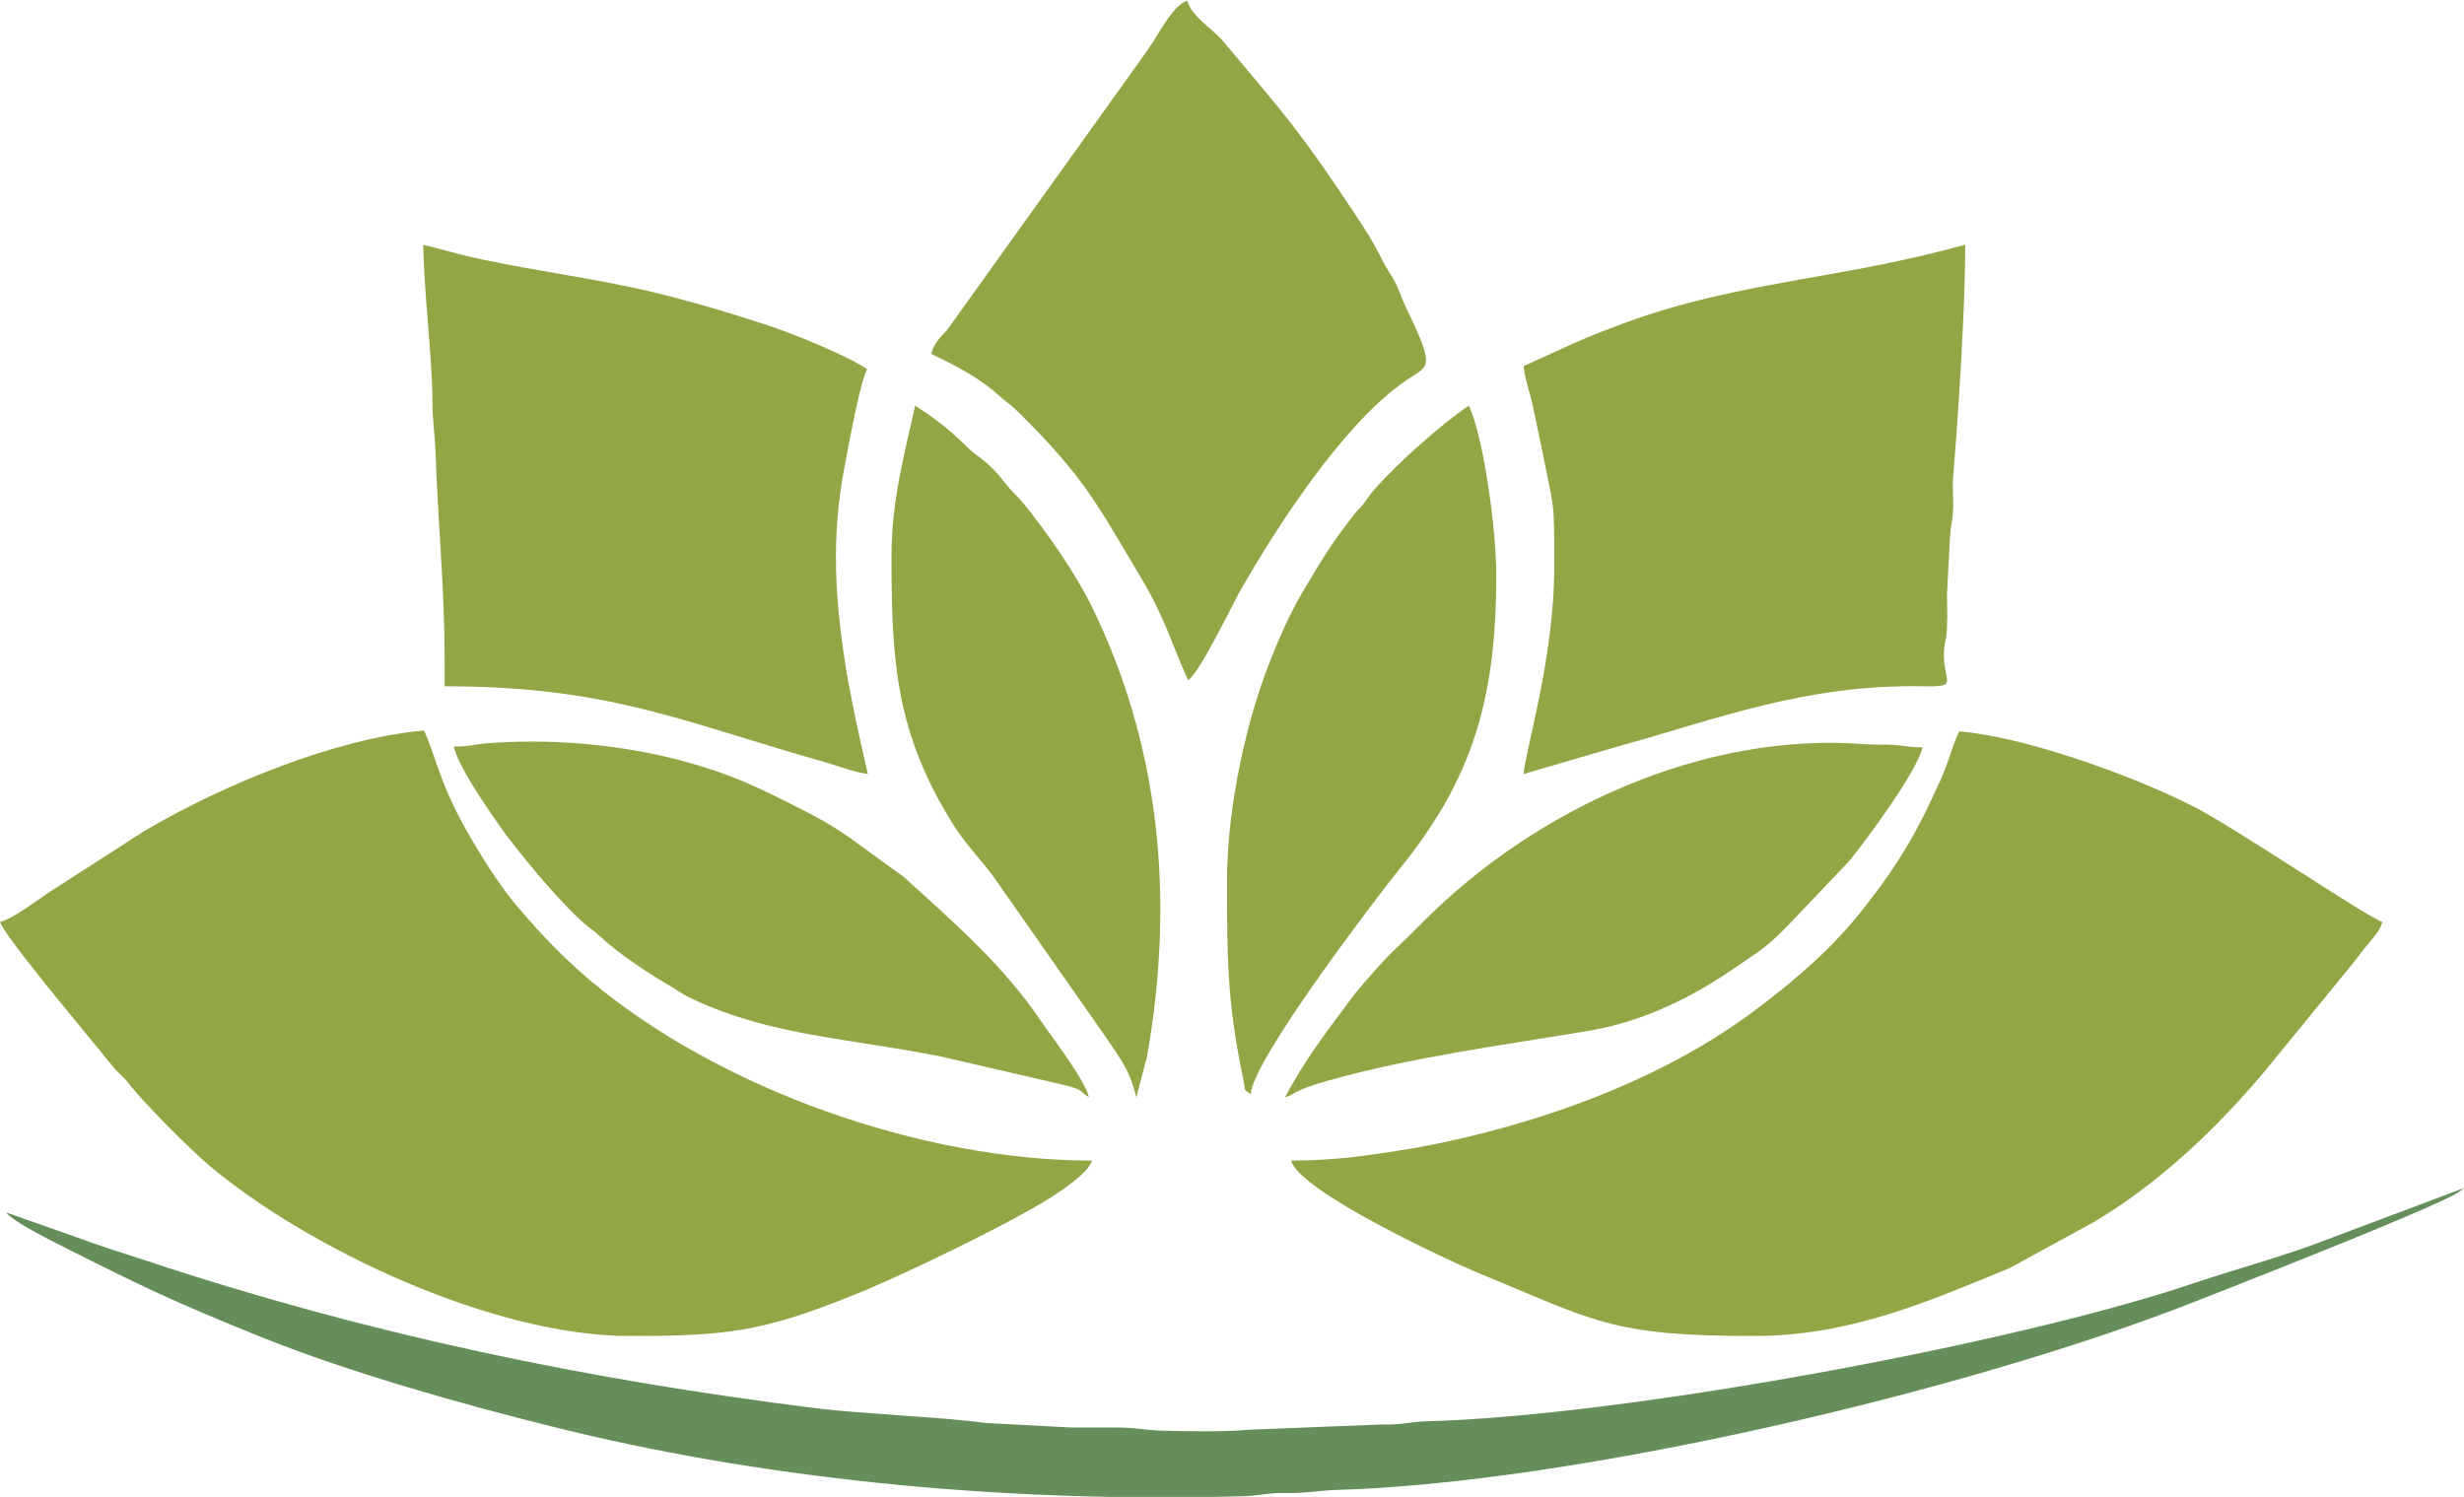
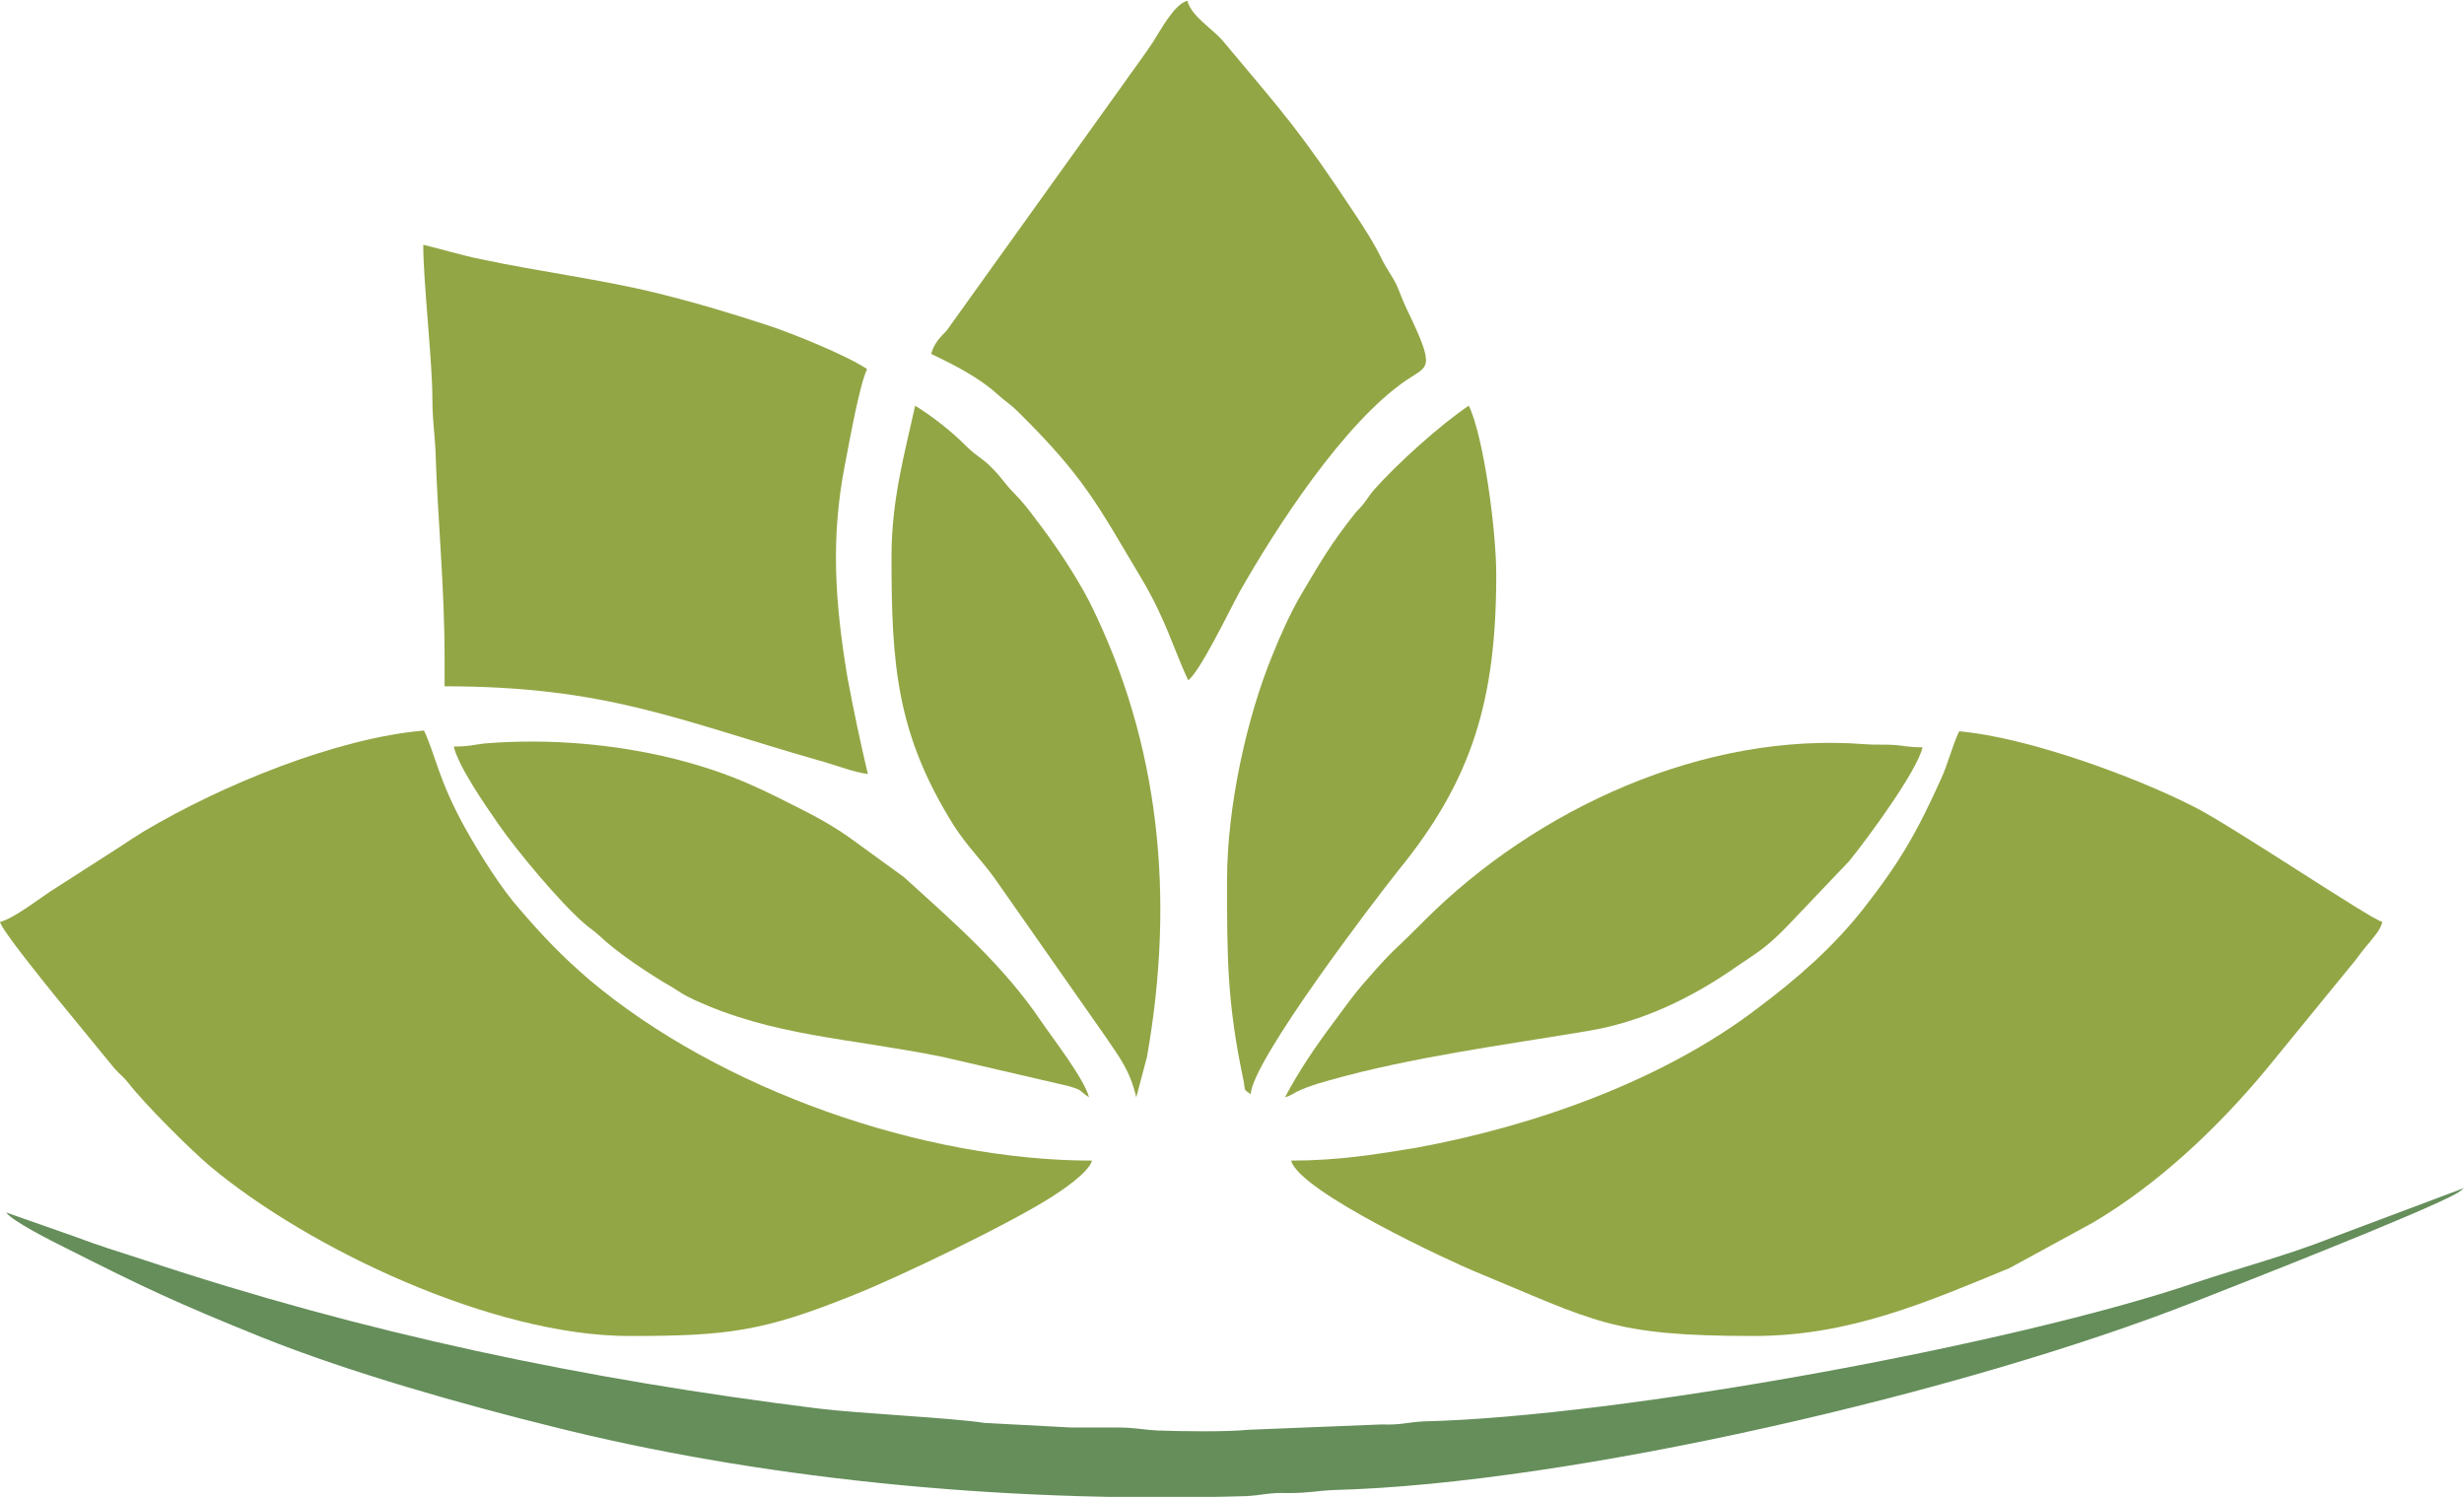
<svg xmlns="http://www.w3.org/2000/svg" version="1.1" id="Слой_1" x="0px" y="0px" viewBox="664.5 -153.1 323.1 196.3" style="enable-background:new 664.5 -153.1 323.1 196.3;" xml:space="preserve">
  <style type="text/css">
	.st0{fill:#92A645;}
	.st1{fill:#658E5A;}
</style>
  <g id="Слой_x0020_1">
    <path class="st0" d="M664.5-32.2c0.3,1.2,6.1,8.3,7.3,9.8l7.7,9.4c0.8,0.9,1.2,1.1,1.9,2c2,2.6,8,8.6,10.6,10.8   c13,10.9,37.2,22.3,55,22.3c13,0,17.6-0.6,29.5-5.4c5.8-2.3,20.4-9.3,26-12.9c1.4-0.9,4.7-3.1,5.2-4.7c-22.2,0-48.8-9.3-65.9-23.7   c-3.6-3.1-6-5.6-9.1-9.2c-2.5-2.8-5.3-7.3-7.2-10.7c-3.5-6.3-3.9-9.6-5.4-12.8c-11.6,1-26.6,7.2-36.7,13.2c-1.3,0.8-1.9,1.2-3.1,2   l-9.2,5.9C669.3-35,666.2-32.6,664.5-32.2z" />
    <path class="st0" d="M833.8-0.9c1.1,4.1,21.1,13.3,24,14.5c16,6.6,17.9,8.5,36.7,8.5c12.6,0,22.8-4.5,33.5-8.9l11-6   c8.6-5.1,16.3-12.4,22.7-20.1l11.6-14.2c0.7-0.9,1.1-1.5,1.9-2.4c0.7-0.9,1.4-1.6,1.7-2.7c-1.5-0.3-20-12.8-24.9-15.2   c-7.7-3.9-21.6-9-30.6-9.8c-0.9,1.9-1.5,4.4-2.4,6.3c-3.1,6.9-5.4,10.9-10.1,16.9c-4,5.1-8.7,9.2-13.9,13.1   C882.7-11.5,866-5.5,850.3-2.6C844.9-1.7,839.9-0.9,833.8-0.9z" />
    <path class="st0" d="M722.8-66.7v3.6c21.3,0,30.8,4.5,49,9.7c1.9,0.5,4.7,1.6,6.5,1.8c-1-4.2-1.9-8.5-2.7-12.8   c-1.6-9.7-2.2-18.1-0.3-27.8c0.6-3.1,1.9-10.4,2.9-12.5c-2.7-1.8-9.6-4.6-12.9-5.7c-4.9-1.6-9.2-2.9-14.4-4.2   c-7.2-1.8-15.8-2.9-23.3-4.5c-2.5-0.5-5.1-1.3-7.6-1.9c0,4.9,1.2,15.3,1.2,20.2c0,2.8,0.3,4.5,0.4,6.7   C721.9-84.7,722.8-76.2,722.8-66.7z" />
-     <path class="st0" d="M864.3-105.1c0.1,1.5,0.8,3.5,1.1,4.8c0.4,2,0.7,3.2,1.1,5.2c1.9,9.6,1.8,7.1,1.8,16.5c0,11.9-3.9,24.3-4,27   l12.3-3.6c12.8-3.5,24.5-8.2,40.1-7.9c4.8,0.1,2.6-0.5,2.7-4.4c0.1-1.8,0.4-1.6,0.4-3.6c0.1-1.3,0-2.7,0-4l0.4-7.5   c0.1-1.9,0.3-1.8,0.4-3.5c0.1-1.4-0.1-2.9,0-4.3c0.7-8.3,1.6-22.4,1.6-30.6c-2.4,0.6-4.5,1.2-7.3,1.8c-12.3,2.8-24.9,3.8-37.5,8.5   c-2.1,0.8-4.3,1.6-6.5,2.6L864.3-105.1z" />
    <path class="st0" d="M786.6-106.7c3.1,1.5,6.3,3.1,8.8,5.4c1,0.9,1.6,1.2,2.6,2.2c8.8,8.7,10.4,12.2,16.2,21.9   c3.2,5.4,4.1,9,6.1,13.3c1.5-1,5.5-9.3,6.7-11.5c4.7-8.3,13.7-22.3,22-27.9c2.8-1.9,3.8-1.3,0-9.2c-0.6-1.2-0.9-2.2-1.4-3.3   c-0.6-1.2-1.2-1.9-1.9-3.3c-1-2.1-2.5-4.4-3.7-6.2c-7.1-10.7-8.9-12.6-17.2-22.5c-1.4-1.6-4.1-3.2-4.6-5.2c-1.7,0.4-3.6,4-4.5,5.4   c-1.4,2.1-2.7,3.8-4.1,5.8l-23,32.1C787.8-108.9,787-108.1,786.6-106.7z" />
    <path class="st1" d="M987.6,2.7l-17.3,6.5c-5.8,2.3-11.9,3.9-17.9,5.9c-23.8,8.1-75.5,17.6-101.2,18.2c-2.1,0.1-3,0.5-5.5,0.4   l-17.5,0.7c-2.9,0.3-8.8,0.2-11.8,0.1c-2.1-0.1-3-0.4-5.5-0.4c-2,0-4,0-6,0l-11.3-0.6c-4.6-0.7-16.2-1.2-21.9-1.9   c-30.5-3.8-59.3-9.8-88.4-19.5c-3.1-1-6-1.9-8.9-3l-9.1-3.2c0.9,1.2,5.9,3.7,7.7,4.6c10.3,5.2,14.5,7.2,25.9,11.8   C710.4,26.9,724.9,31,737,34c25.9,6.5,57.5,10.1,90.9,9.1c2.1-0.1,3-0.5,5.5-0.4c2.7,0,3.8-0.3,6-0.4c31-0.8,82.7-12.8,112.9-24.7   c3.8-1.5,30.5-11.9,34.5-14.3C987.4,2.9,987.1,3.1,987.6,2.7z" />
    <path class="st0" d="M724-55.2c0.6,2.6,4.2,7.8,5.8,10.1c2.4,3.5,8.1,10.3,11.2,13c0.9,0.8,1.2,0.9,2.2,1.8   c2.3,2.2,6.7,5.1,9.5,6.7c1.1,0.7,1.5,1,2.8,1.6c10.4,4.8,20.2,5,32.6,7.5l16.4,3.8c2.1,0.6,1.3,0.5,2.8,1.5   c-0.6-2.4-4.8-7.8-6.3-10c-4.9-7.3-11.6-13.1-18-18.9l-7.3-5.3c-1.6-1.1-3.1-2-5-3c-6.3-3.2-10-5.2-17.8-7.2   c-7.7-1.9-16.3-2.7-24.9-2C726.4-55.4,726-55.2,724-55.2z" />
    <path class="st0" d="M781.4-80.1c0,14,0.6,23.2,8.2,35.3c1.6,2.5,3.5,4.4,5.2,6.7l14.7,21c1.8,2.7,3.1,4.2,4,7.9l1.4-5.3   c3.7-20.9,1.7-41.1-7.5-59.6c-1.8-3.5-4.6-7.7-7-10.8c-0.8-1.1-1.8-2.4-2.9-3.5c-1.2-1.2-1.6-2-2.8-3.2c-1.2-1.3-2.2-1.7-3.4-2.9   c-2.1-2.1-4.4-3.9-6.8-5.4C783.2-93.9,781.4-87.7,781.4-80.1z" />
    <path class="st0" d="M833-9.2c1.2-0.3,1-0.9,5.7-2.2c11-3.1,22.7-4.6,34-6.5c7.3-1.2,13.9-4.5,19.6-8.5c3.1-2.1,3.9-2.5,6.8-5.5   l7.9-8.3c2.5-3.1,8.9-11.8,9.6-14.9c-1.9,0-2.3-0.2-3.6-0.3c-1.3-0.1-2.6,0-3.9-0.1c-21.2-1.7-43.2,8.5-57.8,23.1   c-1.5,1.5-2.7,2.7-4.2,4.1c-1.5,1.5-2.6,2.8-4,4.4c-1.3,1.5-2.4,3.1-3.6,4.7C837.1-16,834.9-12.8,833-9.2z" />
    <path class="st0" d="M825.4-37.7c0,10.1,0,16,2.1,26c0.4,1.8-0.1,1.3,1,2.1C828.7-14,844.7-35,847.9-39   c9.7-11.9,12.8-22.4,12.8-38.7c0-6.1-1.7-18.3-3.6-22.2c-3.6,2.4-9.4,7.6-12.4,11c-0.6,0.7-0.6,0.8-1.2,1.6   c-0.5,0.7-0.7,0.8-1.3,1.5c-3.1,3.9-4.5,6.3-7.1,10.7c-1.4,2.4-2.7,5.3-3.7,7.8C828-59.1,825.4-47.3,825.4-37.7z" />
    <path class="st1" d="M985.6,3.5l0.9-0.2L985.6,3.5z" />
  </g>
</svg>